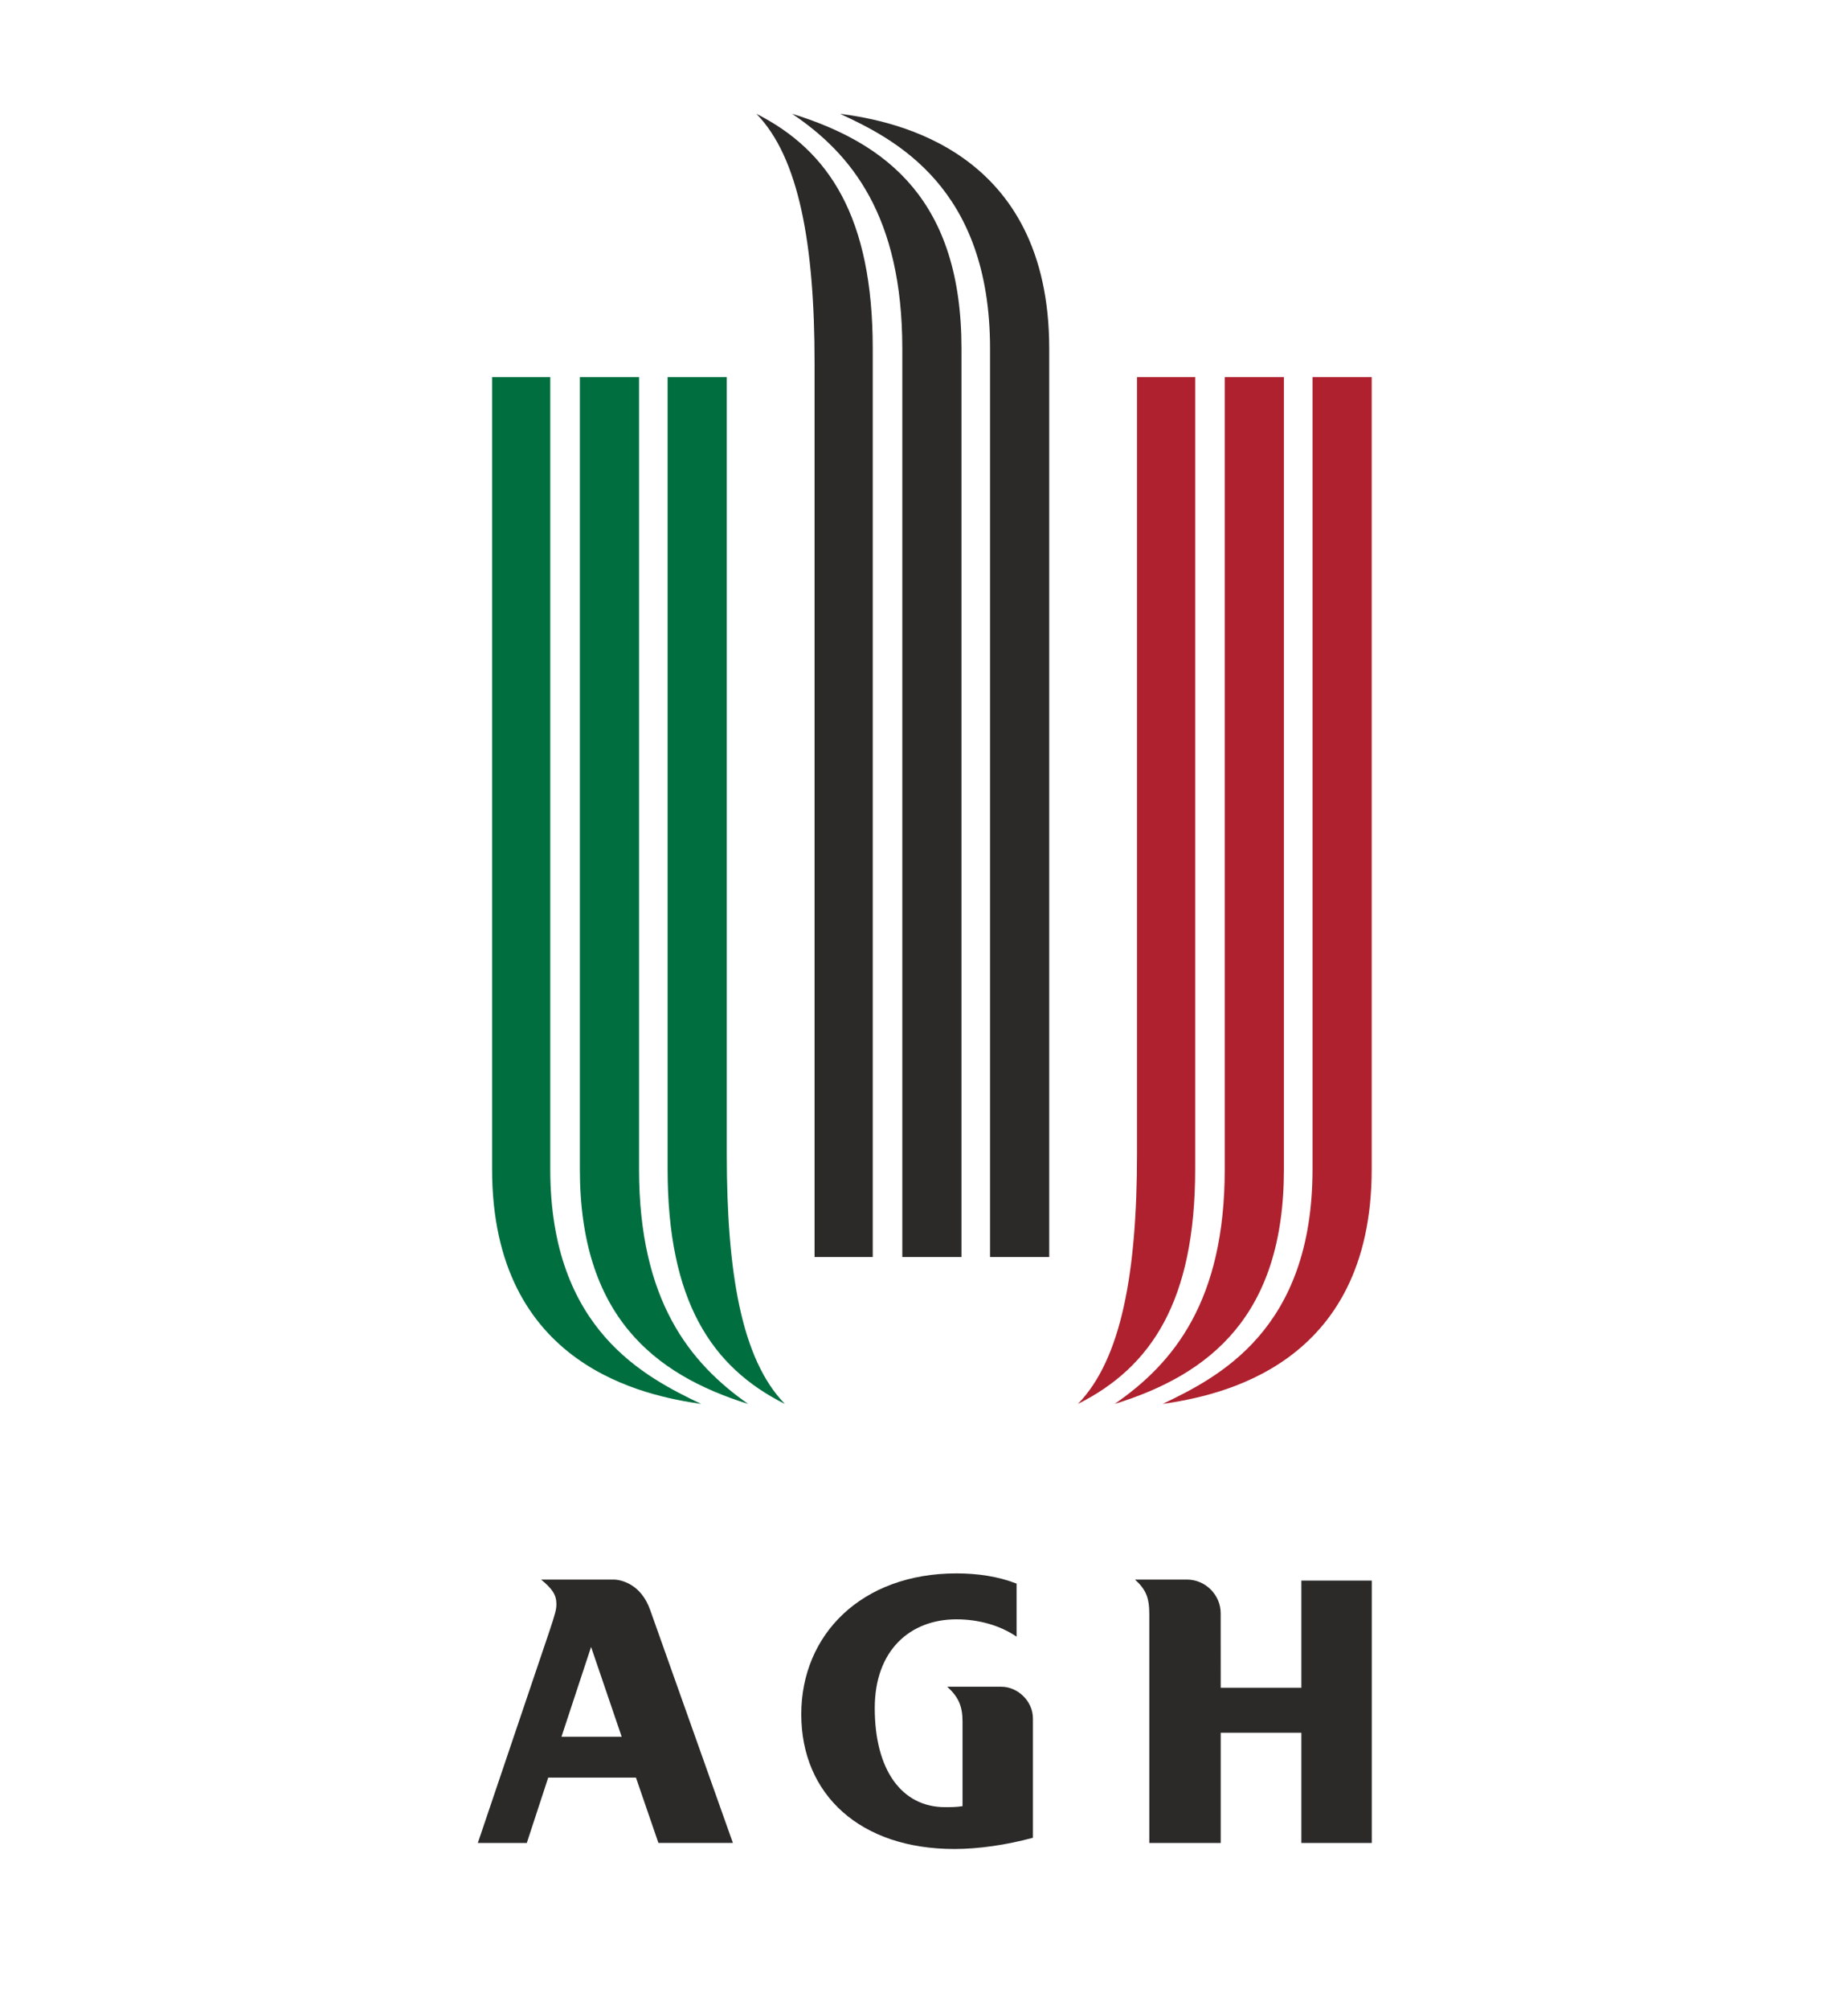
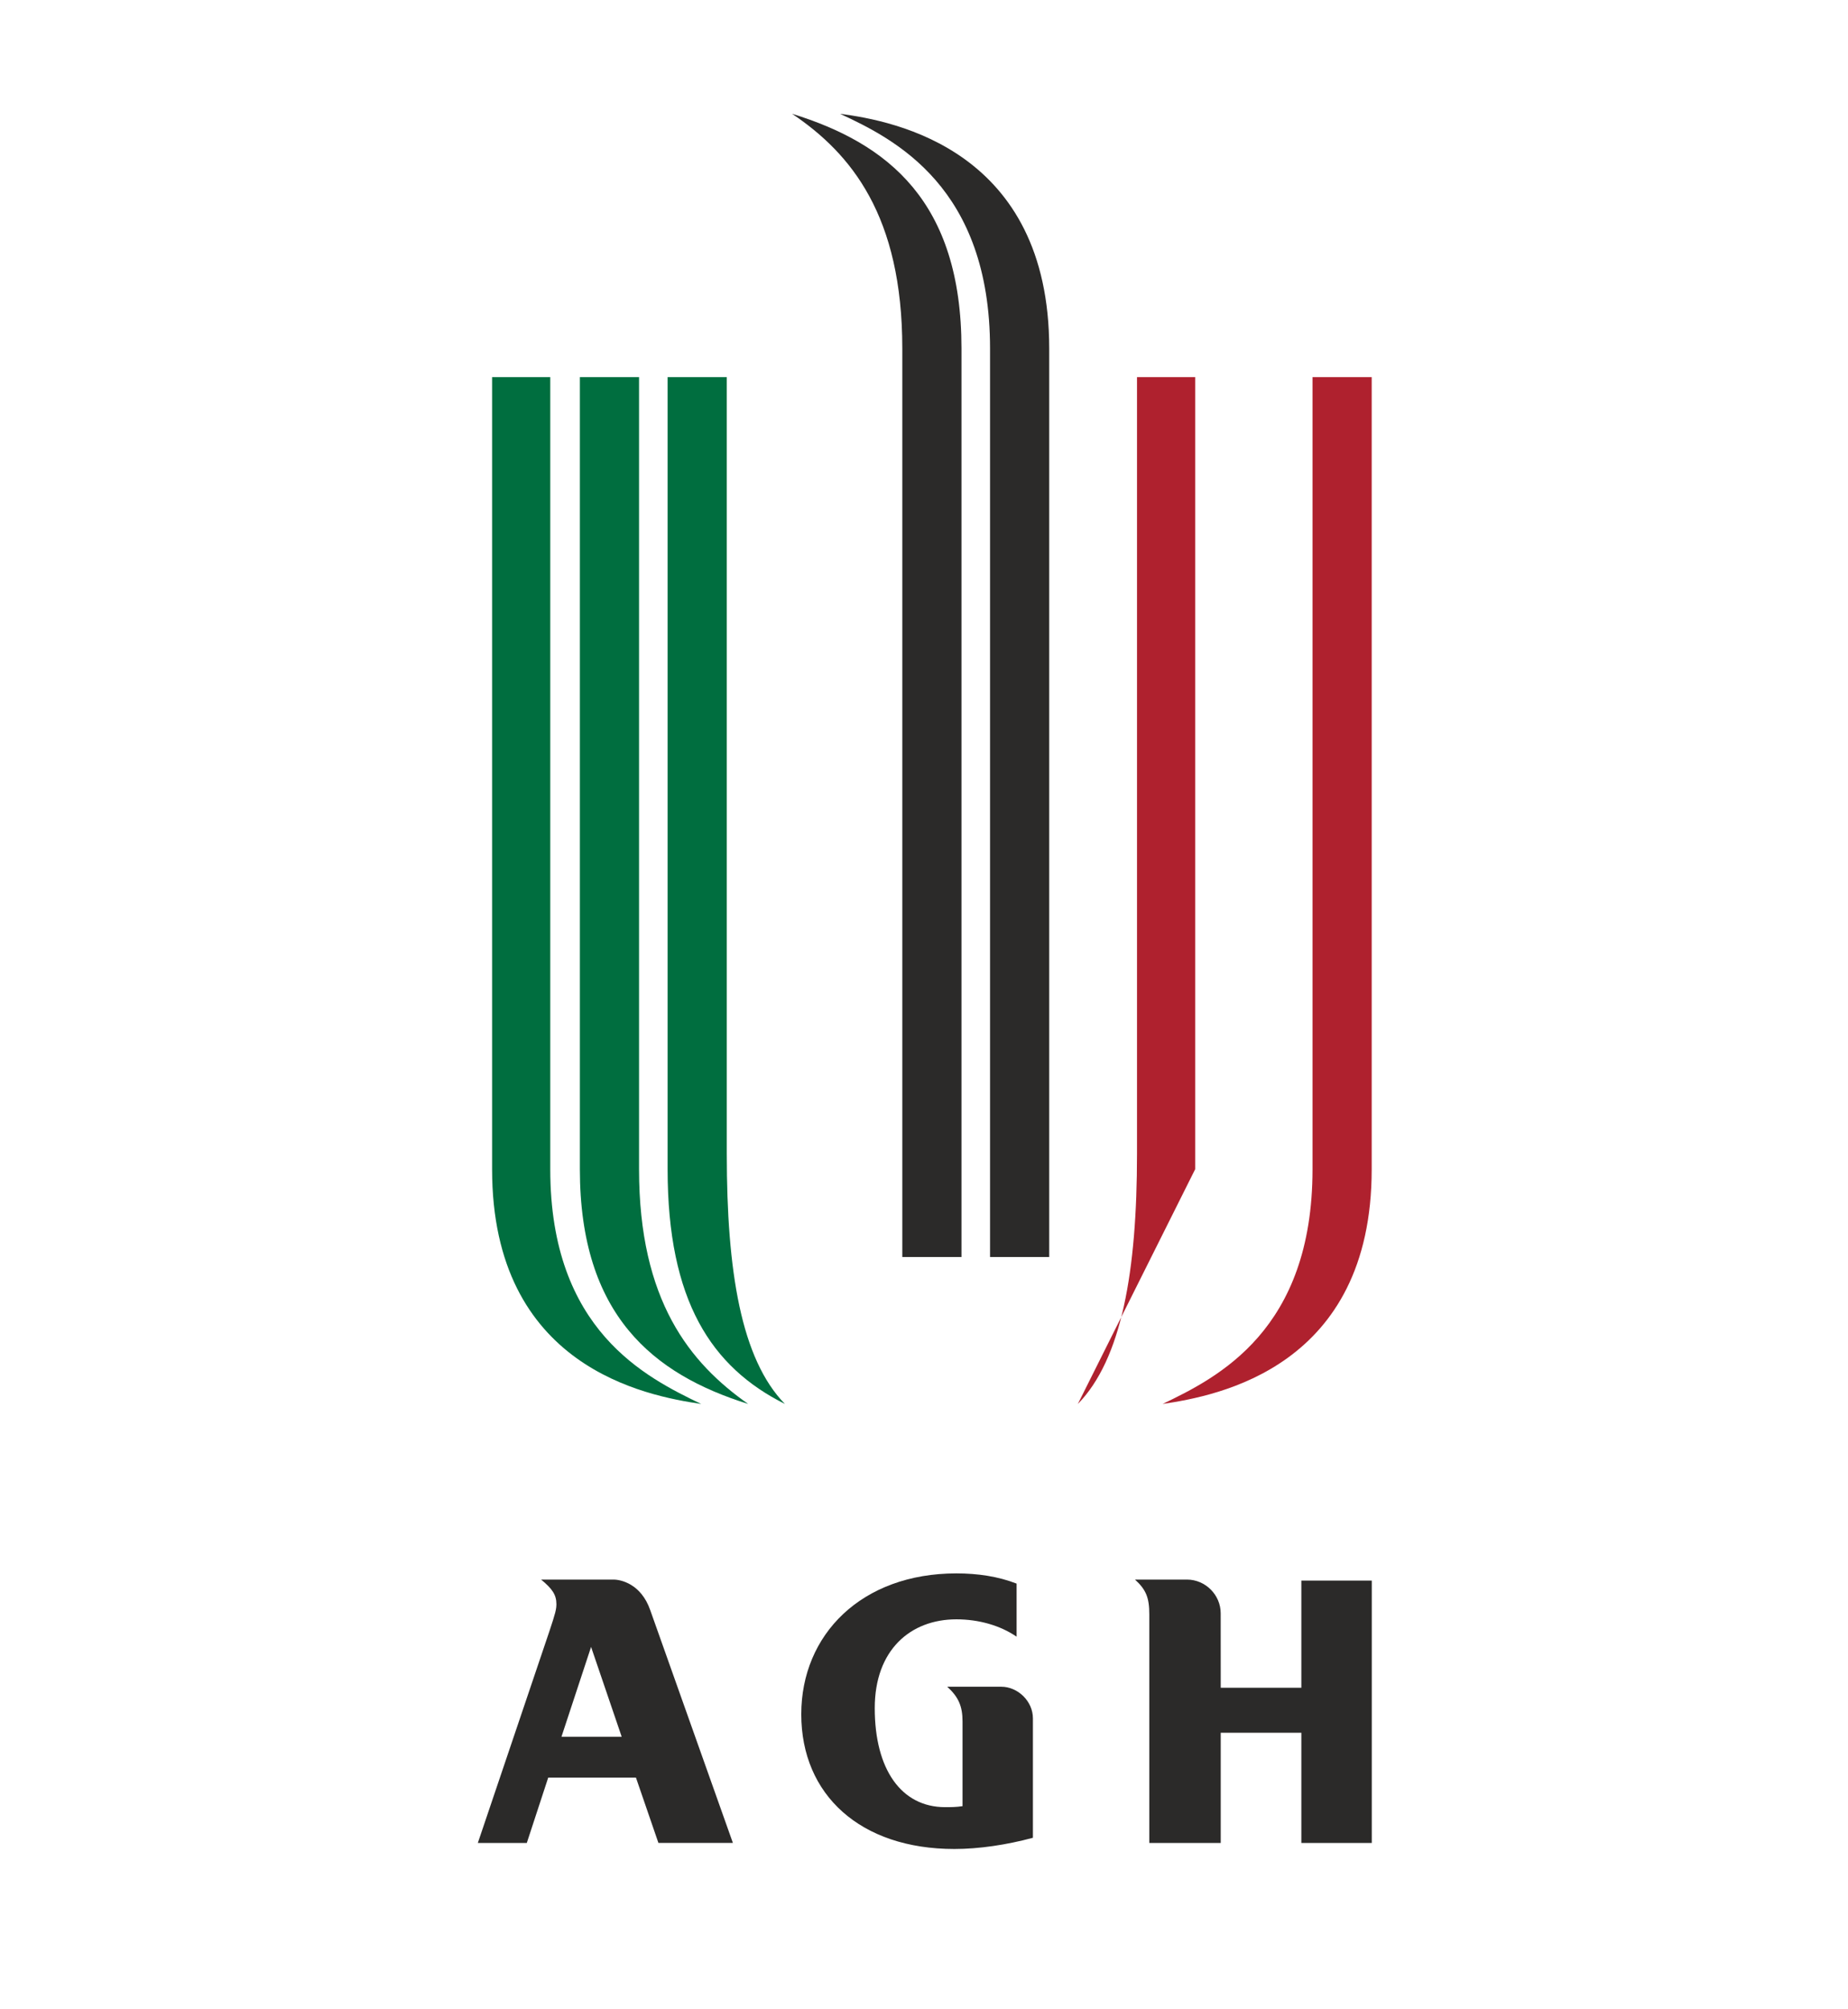
<svg xmlns="http://www.w3.org/2000/svg" xmlns:ns1="http://sodipodi.sourceforge.net/DTD/sodipodi-0.dtd" xmlns:ns2="http://www.inkscape.org/namespaces/inkscape" xml:space="preserve" width="46mm" height="50mm" style="clip-rule:evenodd;fill-rule:evenodd;image-rendering:optimizeQuality;shape-rendering:geometricPrecision;text-rendering:geometricPrecision" viewBox="0 0 46 50" version="1.1" id="svg169" ns1:docname="logo_agh.svg" ns2:version="1.0.2-2 (e86c870879, 2021-01-15)">
  <ns1:namedview pagecolor="#ffffff" bordercolor="#666666" borderopacity="1" objecttolerance="10" gridtolerance="10" guidetolerance="10" ns2:pageopacity="0" ns2:pageshadow="2" ns2:window-width="1612" ns2:window-height="632" id="namedview171" showgrid="false" ns2:zoom="1.6584564" ns2:cx="415.74803" ns2:cy="94.488189" ns2:window-x="0" ns2:window-y="0" ns2:window-maximized="0" ns2:current-layer="Warstwa_x0020_1" />
  <defs id="defs4">
    <style type="text/css" id="style2">
   
    .fil7 {fill:#006E3F}
    .fil5 {fill:#2B2A29}
    .fil6 {fill:#AF212E}
    .fil4 {fill:#2E95C7;fill-rule:nonzero}
    .fil0 {fill:#4F4F4E;fill-rule:nonzero}
    .fil2 {fill:#59A54C;fill-rule:nonzero}
    .fil1 {fill:#898989;fill-rule:nonzero}
    .fil3 {fill:#BCBDBD;fill-rule:nonzero}
   
  </style>
  </defs>
  <g id="Warstwa_x0020_1">
    <g id="_397466872">
      <path id="_397468168" class="fil5" d="m 16.389,45.86 h 1.854 c 0,0 -2.057,-5.791 -2.057,-5.791 -0.229,-0.66 -0.737,-0.762 -0.914,-0.762 h -1.803 c 0.279,0.229 0.381,0.381 0.381,0.61 0,0.127 -0.025,0.229 -0.178,0.686 l -1.778,5.258 h 1.219 l 0.533,-1.626 h 2.184 z m -0.914,-2.642 h -1.499 l 0.737,-2.235 z" />
      <path id="_397468312" class="fil5" d="m 23.959,44.945 v -2.108 c 0,-0.381 -0.102,-0.61 -0.381,-0.864 h 1.346 c 0.406,0 0.787,0.356 0.787,0.787 v 2.972 c -0.66,0.178 -1.346,0.279 -1.956,0.279 -2.337,0 -3.81,-1.346 -3.81,-3.353 0,-1.981 1.499,-3.505 3.861,-3.505 0.533,0 1.041,0.076 1.499,0.254 v 1.321 c -0.406,-0.279 -0.94,-0.432 -1.499,-0.432 -1.143,0 -2.032,0.762 -2.032,2.21 0,1.524 0.66,2.464 1.753,2.464 0.127,0 0.279,0 0.432,-0.025 z" />
      <path id="_397468240" class="fil5" d="m 30.385,40.145 c 0,-0.457 -0.381,-0.838 -0.838,-0.838 h -1.295 c 0.279,0.254 0.356,0.457 0.356,0.864 v 5.69 h 1.778 v -2.743 h 2.007 v 2.743 h 1.753 V 39.332 h -1.753 v 2.667 h -2.007 z" />
-       <path id="_397468288" class="fil6" d="m 27.743,34.938 c 1.473,-1.016 2.743,-2.565 2.743,-5.842 V 9.385 h 1.473 v 19.71 c 0,3.632 -1.829,5.105 -4.216,5.842 z" />
      <path id="_397467976" class="fil6" d="m 28.937,34.938 c 1.372,-0.66 3.734,-1.829 3.734,-5.842 V 9.385 h 1.473 v 19.71 c 0,4.928 -3.835,5.639 -5.207,5.842 z" />
-       <path id="_397467376" class="fil6" d="m 26.829,34.938 c 1.092,-1.118 1.473,-3.302 1.473,-6.223 V 9.385 h 1.448 v 19.71 c 0,3.277 -1.092,4.928 -2.921,5.842 z" />
+       <path id="_397467376" class="fil6" d="m 26.829,34.938 c 1.092,-1.118 1.473,-3.302 1.473,-6.223 V 9.385 h 1.448 v 19.71 z" />
      <path id="_397467400" class="fil5" d="m 19.717,2.832 c 1.473,0.991 2.743,2.54 2.743,5.842 v 22.606 h 1.473 V 8.674 c 0,-3.658 -1.829,-5.105 -4.216,-5.842 z" />
      <path id="_397467328" class="fil5" d="m 20.91,2.832 c 1.372,0.635 3.734,1.829 3.734,5.842 v 22.606 h 1.473 V 8.674 c 0,-4.928 -3.835,-5.664 -5.207,-5.842 z" />
-       <path id="_397467016" class="fil5" d="m 18.828,2.832 c 1.067,1.092 1.448,3.277 1.448,6.198 v 22.25 h 1.448 V 8.674 c 0,-3.277 -1.092,-4.928 -2.896,-5.842 z" />
      <path id="_397467064" class="fil7" d="m 18.625,34.938 c -1.448,-1.016 -2.718,-2.565 -2.718,-5.842 V 9.385 h -1.473 v 19.71 c 0,3.632 1.829,5.105 4.191,5.842 z" />
      <path id="_397466968" class="fil7" d="M 17.456,34.938 C 16.084,34.277 13.697,33.109 13.697,29.096 V 9.385 h -1.448 v 19.71 c 0,4.928 3.835,5.639 5.207,5.842 z" />
      <path id="_397467256" class="fil7" d="m 19.539,34.938 c -1.092,-1.118 -1.448,-3.302 -1.448,-6.223 V 9.385 h -1.473 v 19.71 c 0,3.277 1.092,4.928 2.921,5.842 z" />
    </g>
  </g>
</svg>